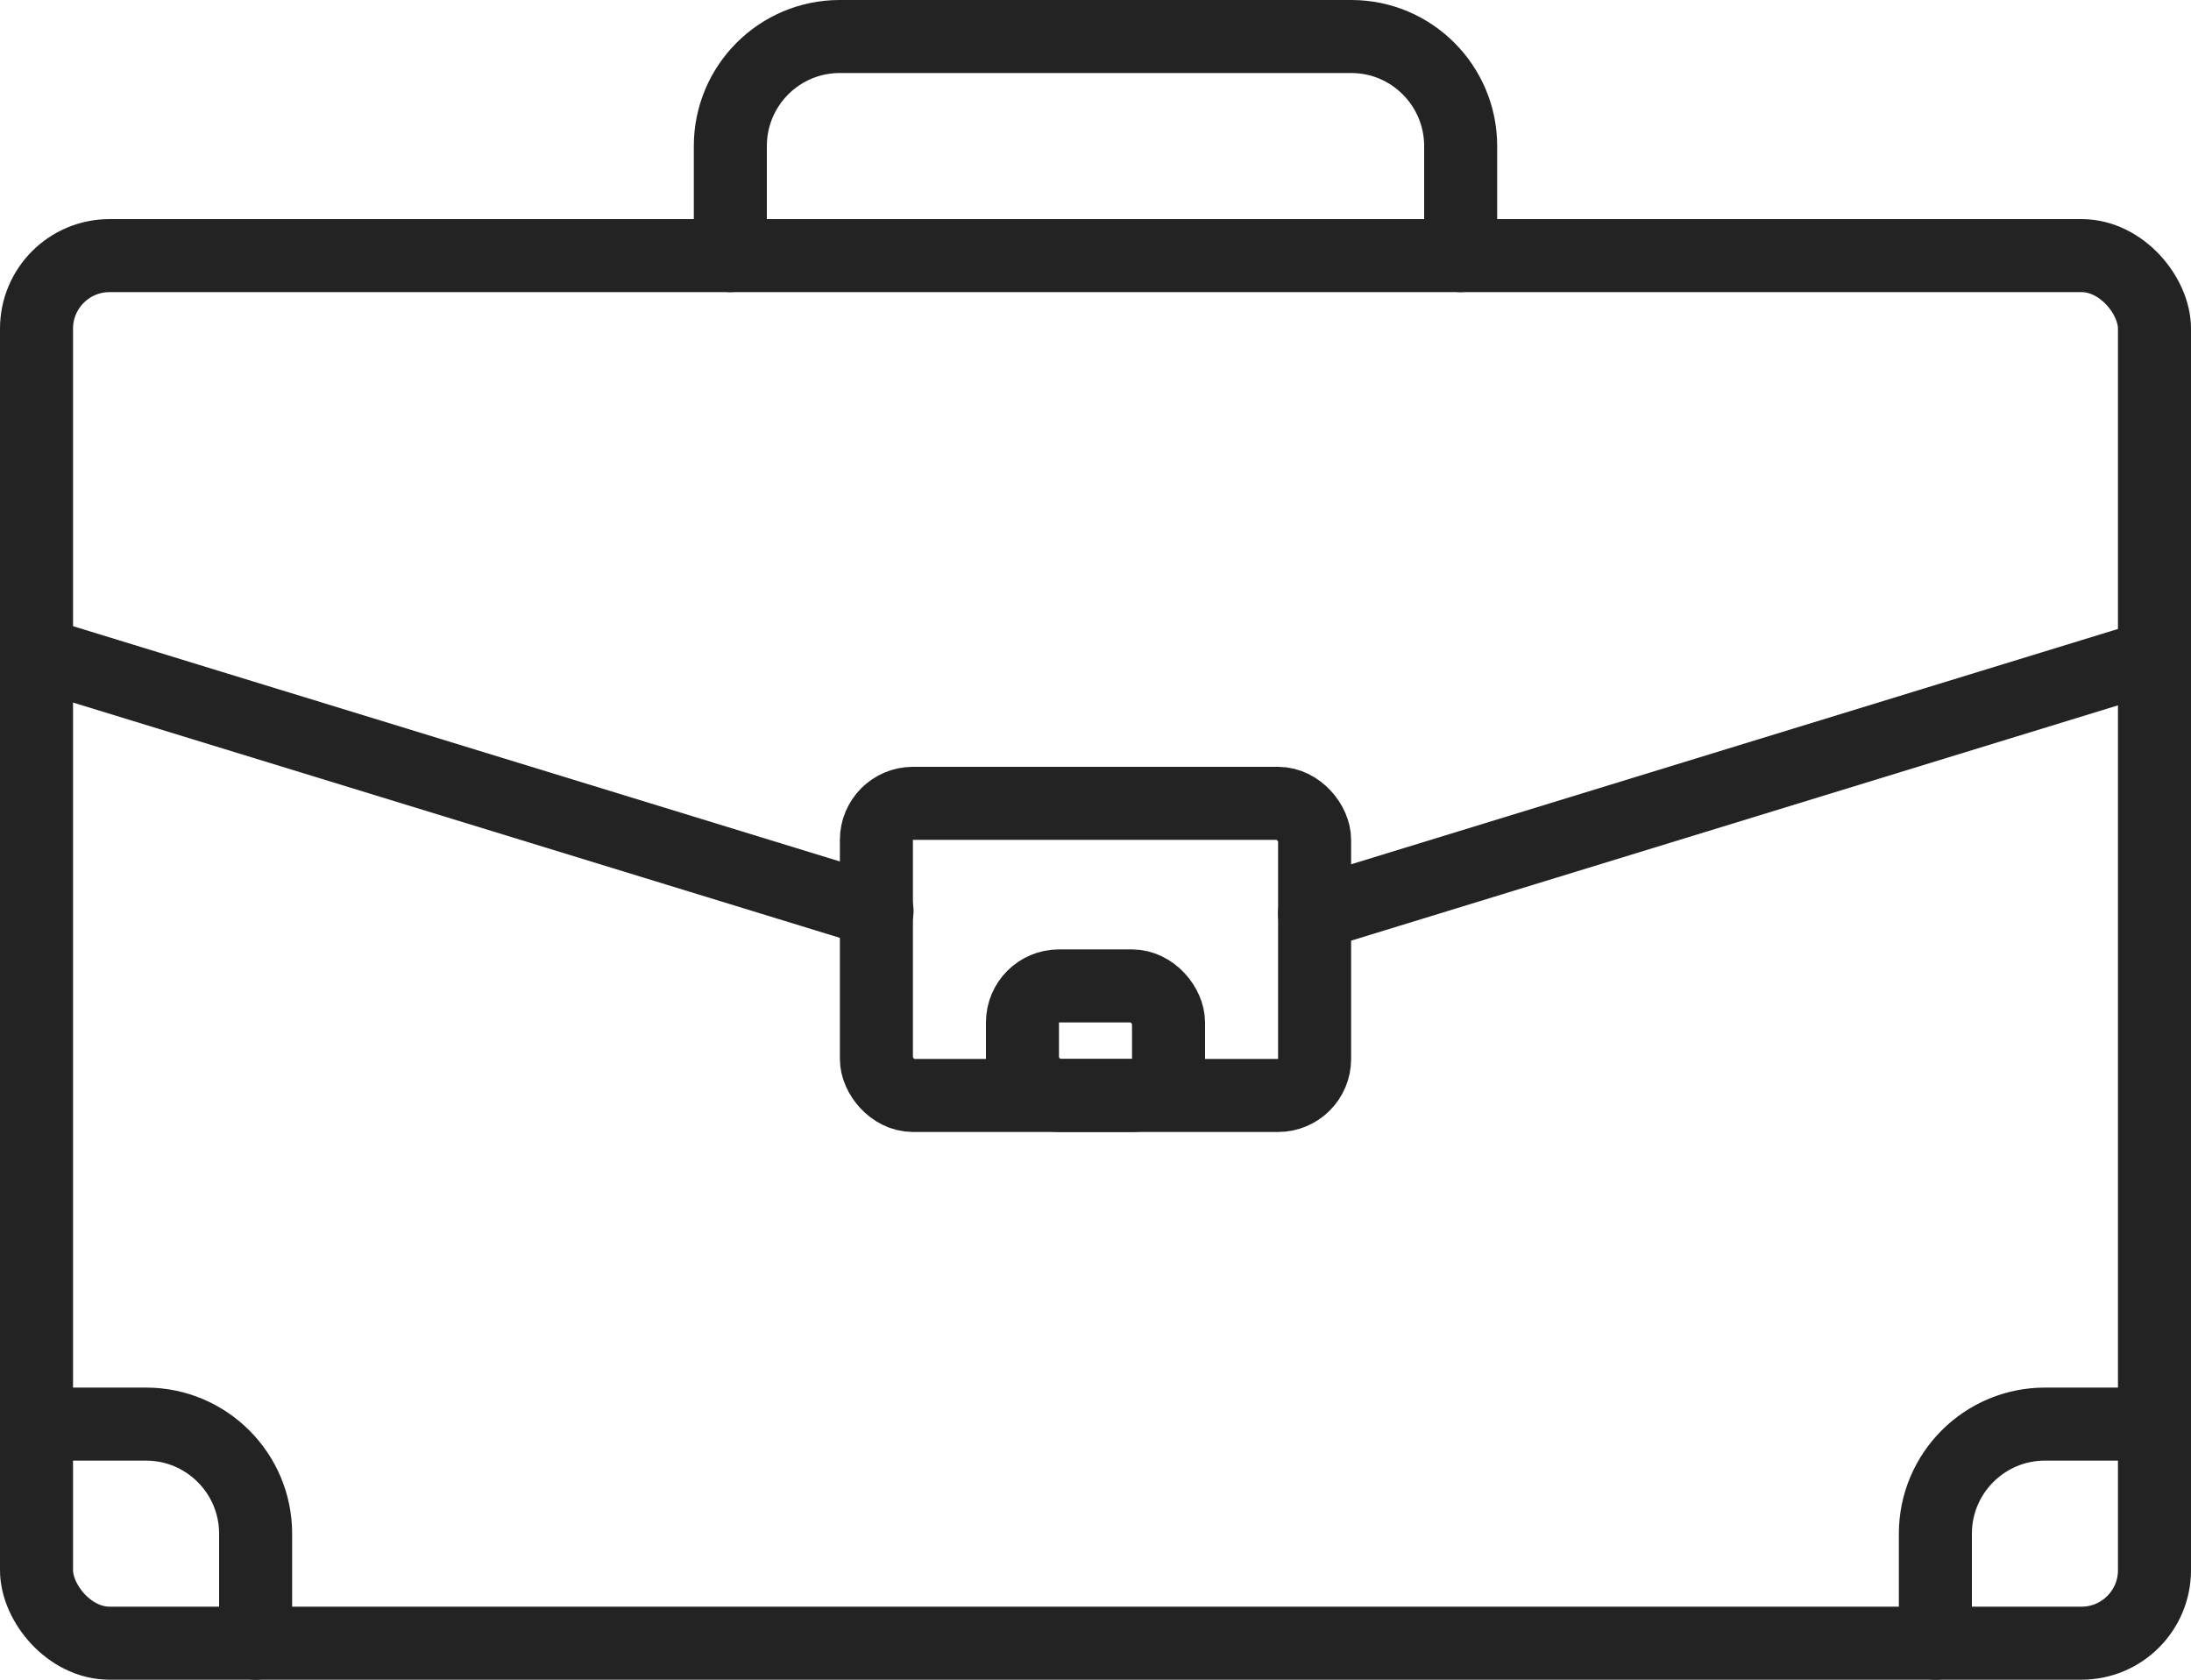
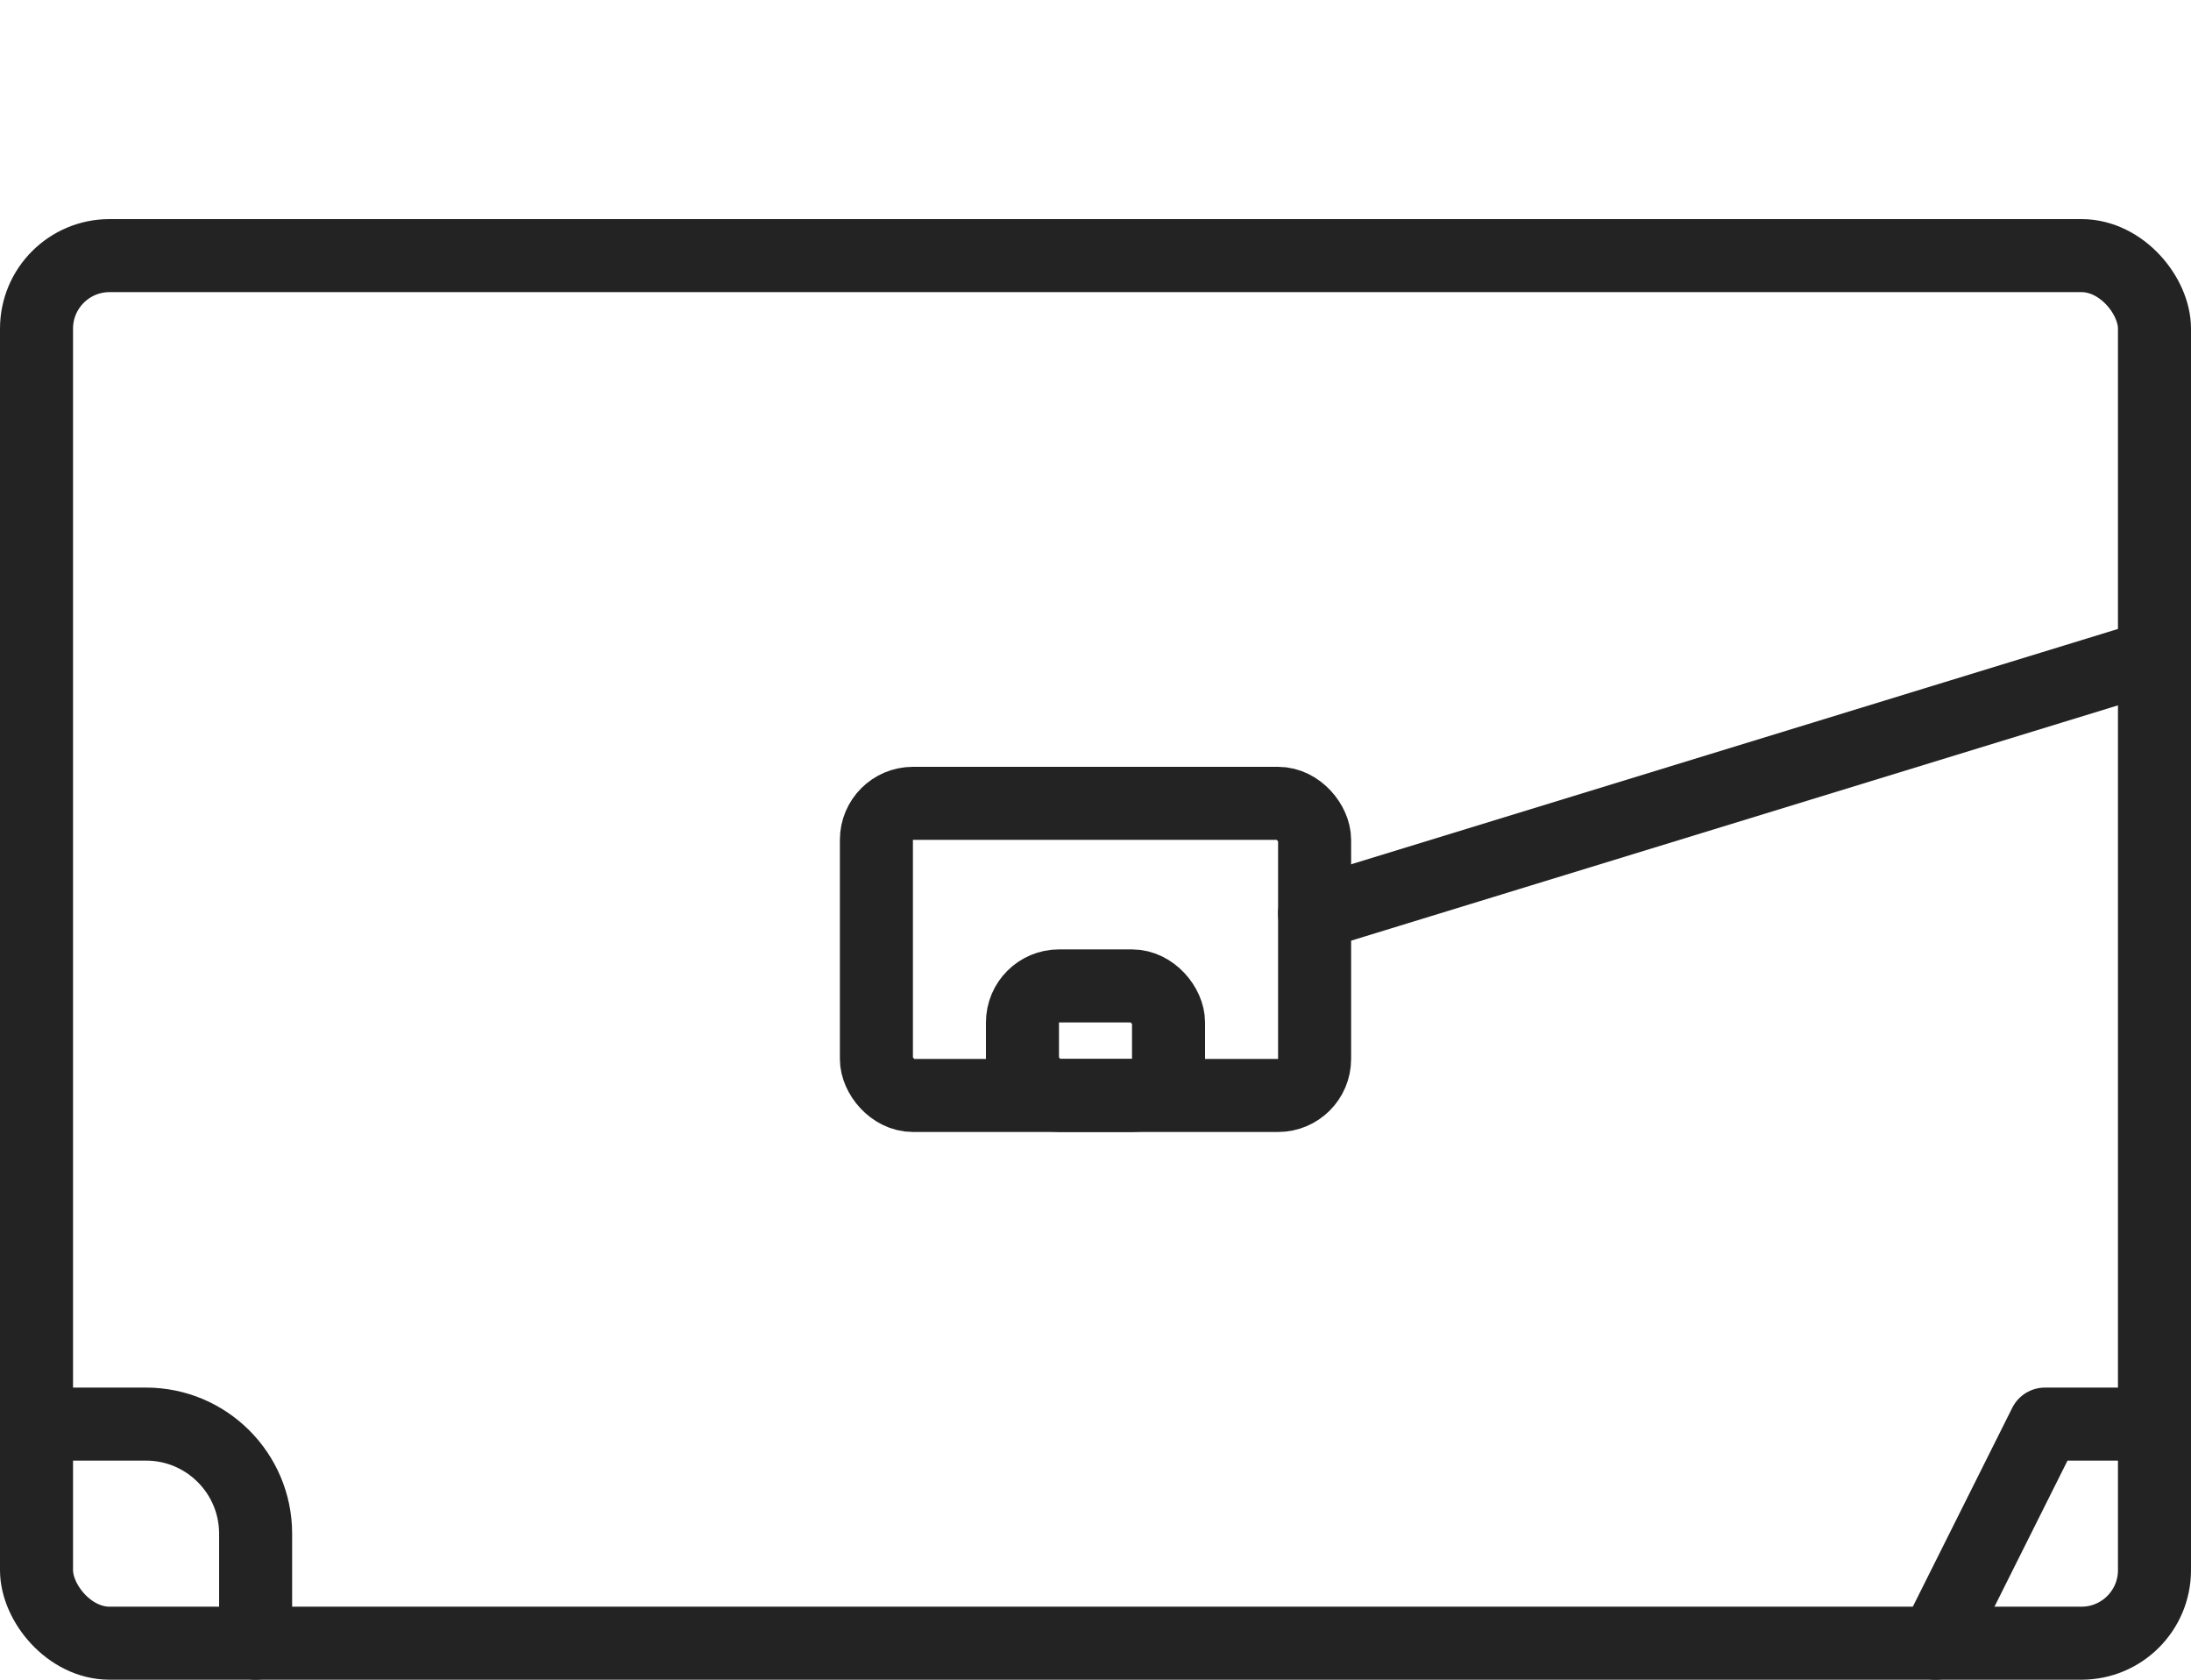
<svg xmlns="http://www.w3.org/2000/svg" width="60px" height="46px" viewBox="0 0 60 46" version="1.1">
  <title>icon</title>
  <desc>Created with Sketch.</desc>
  <defs />
  <g id="Page-1" stroke="none" stroke-width="1" fill="none" fill-rule="evenodd" stroke-linecap="round" stroke-linejoin="round">
    <g id="tablet" transform="translate(-114, -2857)" stroke="#232323" stroke-width="2">
      <g id="Этапы-готовности" transform="translate(29, 2361)">
        <g id="01" transform="translate(0, 463)">
          <g id="icon" transform="translate(86, 34)">
            <rect id="Rectangle-11" x="0" y="6" width="58" height="38" rx="2" />
            <rect id="Rectangle-11" x="23" y="21" width="12" height="8" rx="1" />
            <rect id="Rectangle-11" x="27" y="26" width="4" height="3" rx="1" />
-             <path d="M19,6 L19,3 L19,3 C19,1.343 20.343,0 21.994,0 L36.006,0 C37.659,0 39,1.347 39,3 L39,6" id="Rectangle-11" />
-             <path d="M23.018,23.95 L0.136,16.929" id="Path-26" />
            <path d="M57.883,24.022 L35,17" id="Path-26" transform="translate(46.441, 20.511) scale(-1, 1) translate(-46.441, -20.511) " />
            <path d="M0,38 L3,38 C4.657,38 6,39.347 6,41 L6,44" id="Path-27" />
-             <path d="M52,38 L55,38 C56.657,38 58,39.347 58,41 L58,44" id="Path-27" transform="translate(55, 41) scale(-1, 1) translate(-55, -41) " />
+             <path d="M52,38 L55,38 L58,44" id="Path-27" transform="translate(55, 41) scale(-1, 1) translate(-55, -41) " />
          </g>
        </g>
      </g>
    </g>
  </g>
</svg>